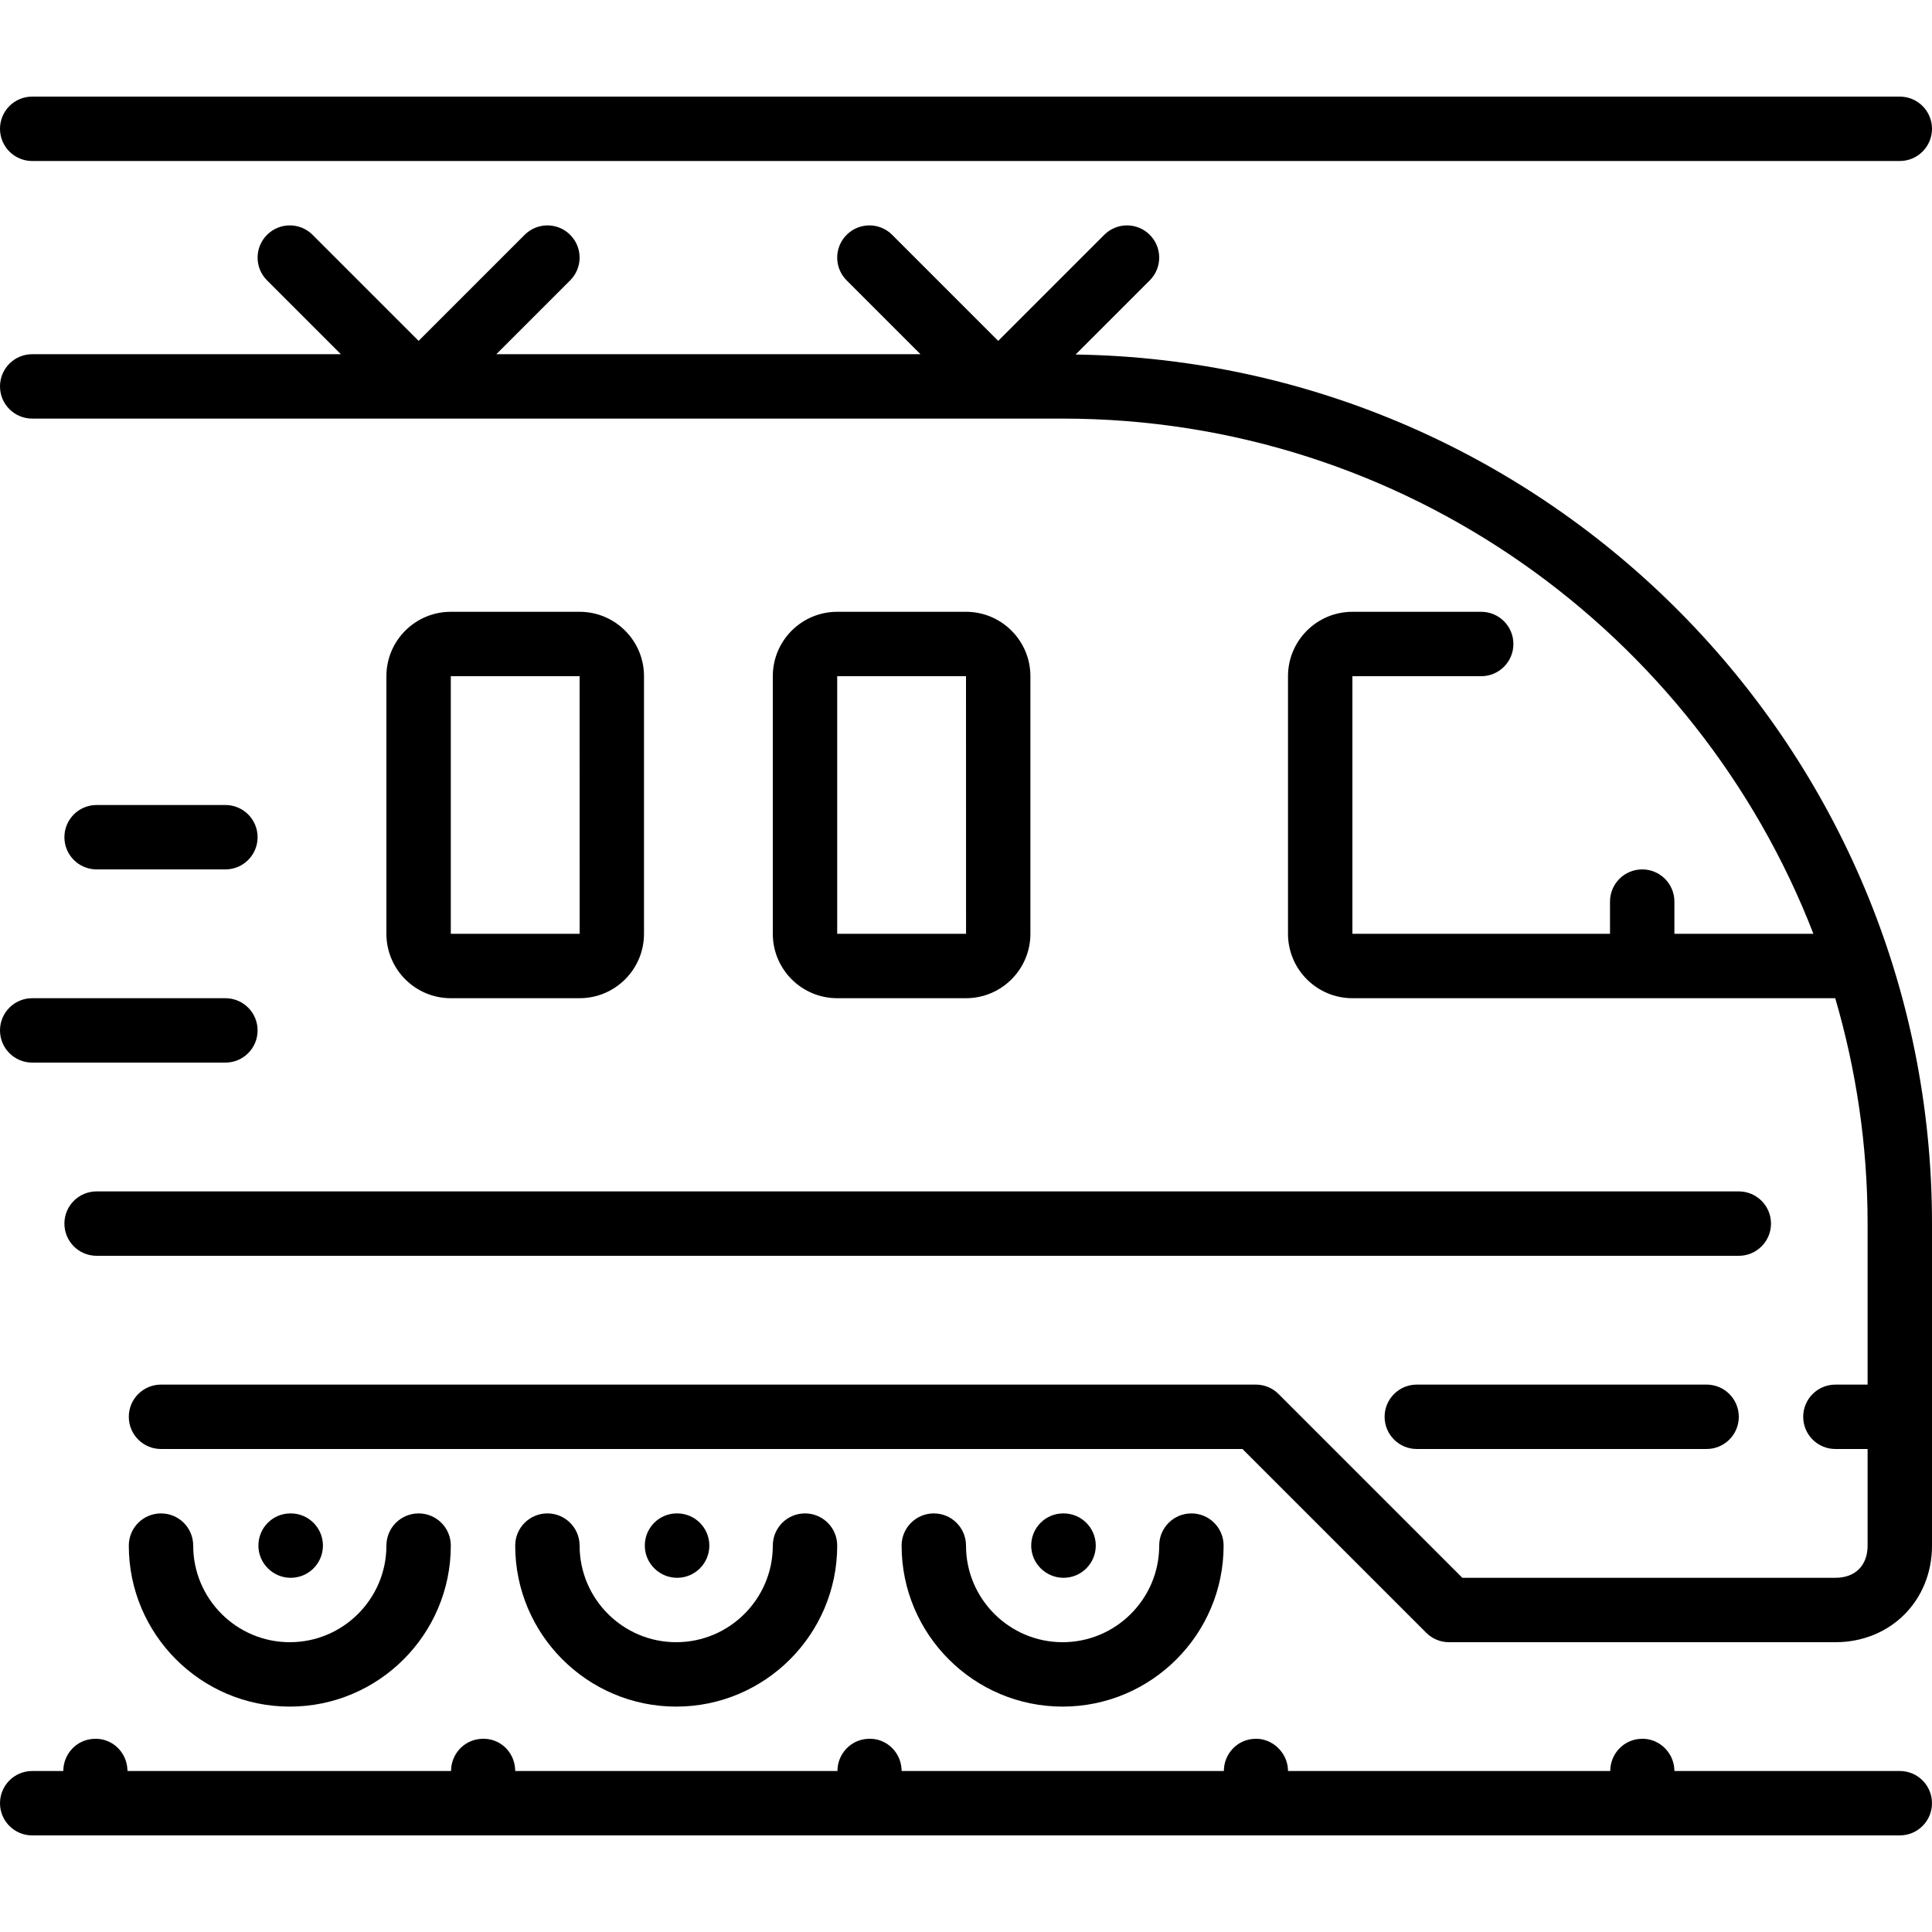
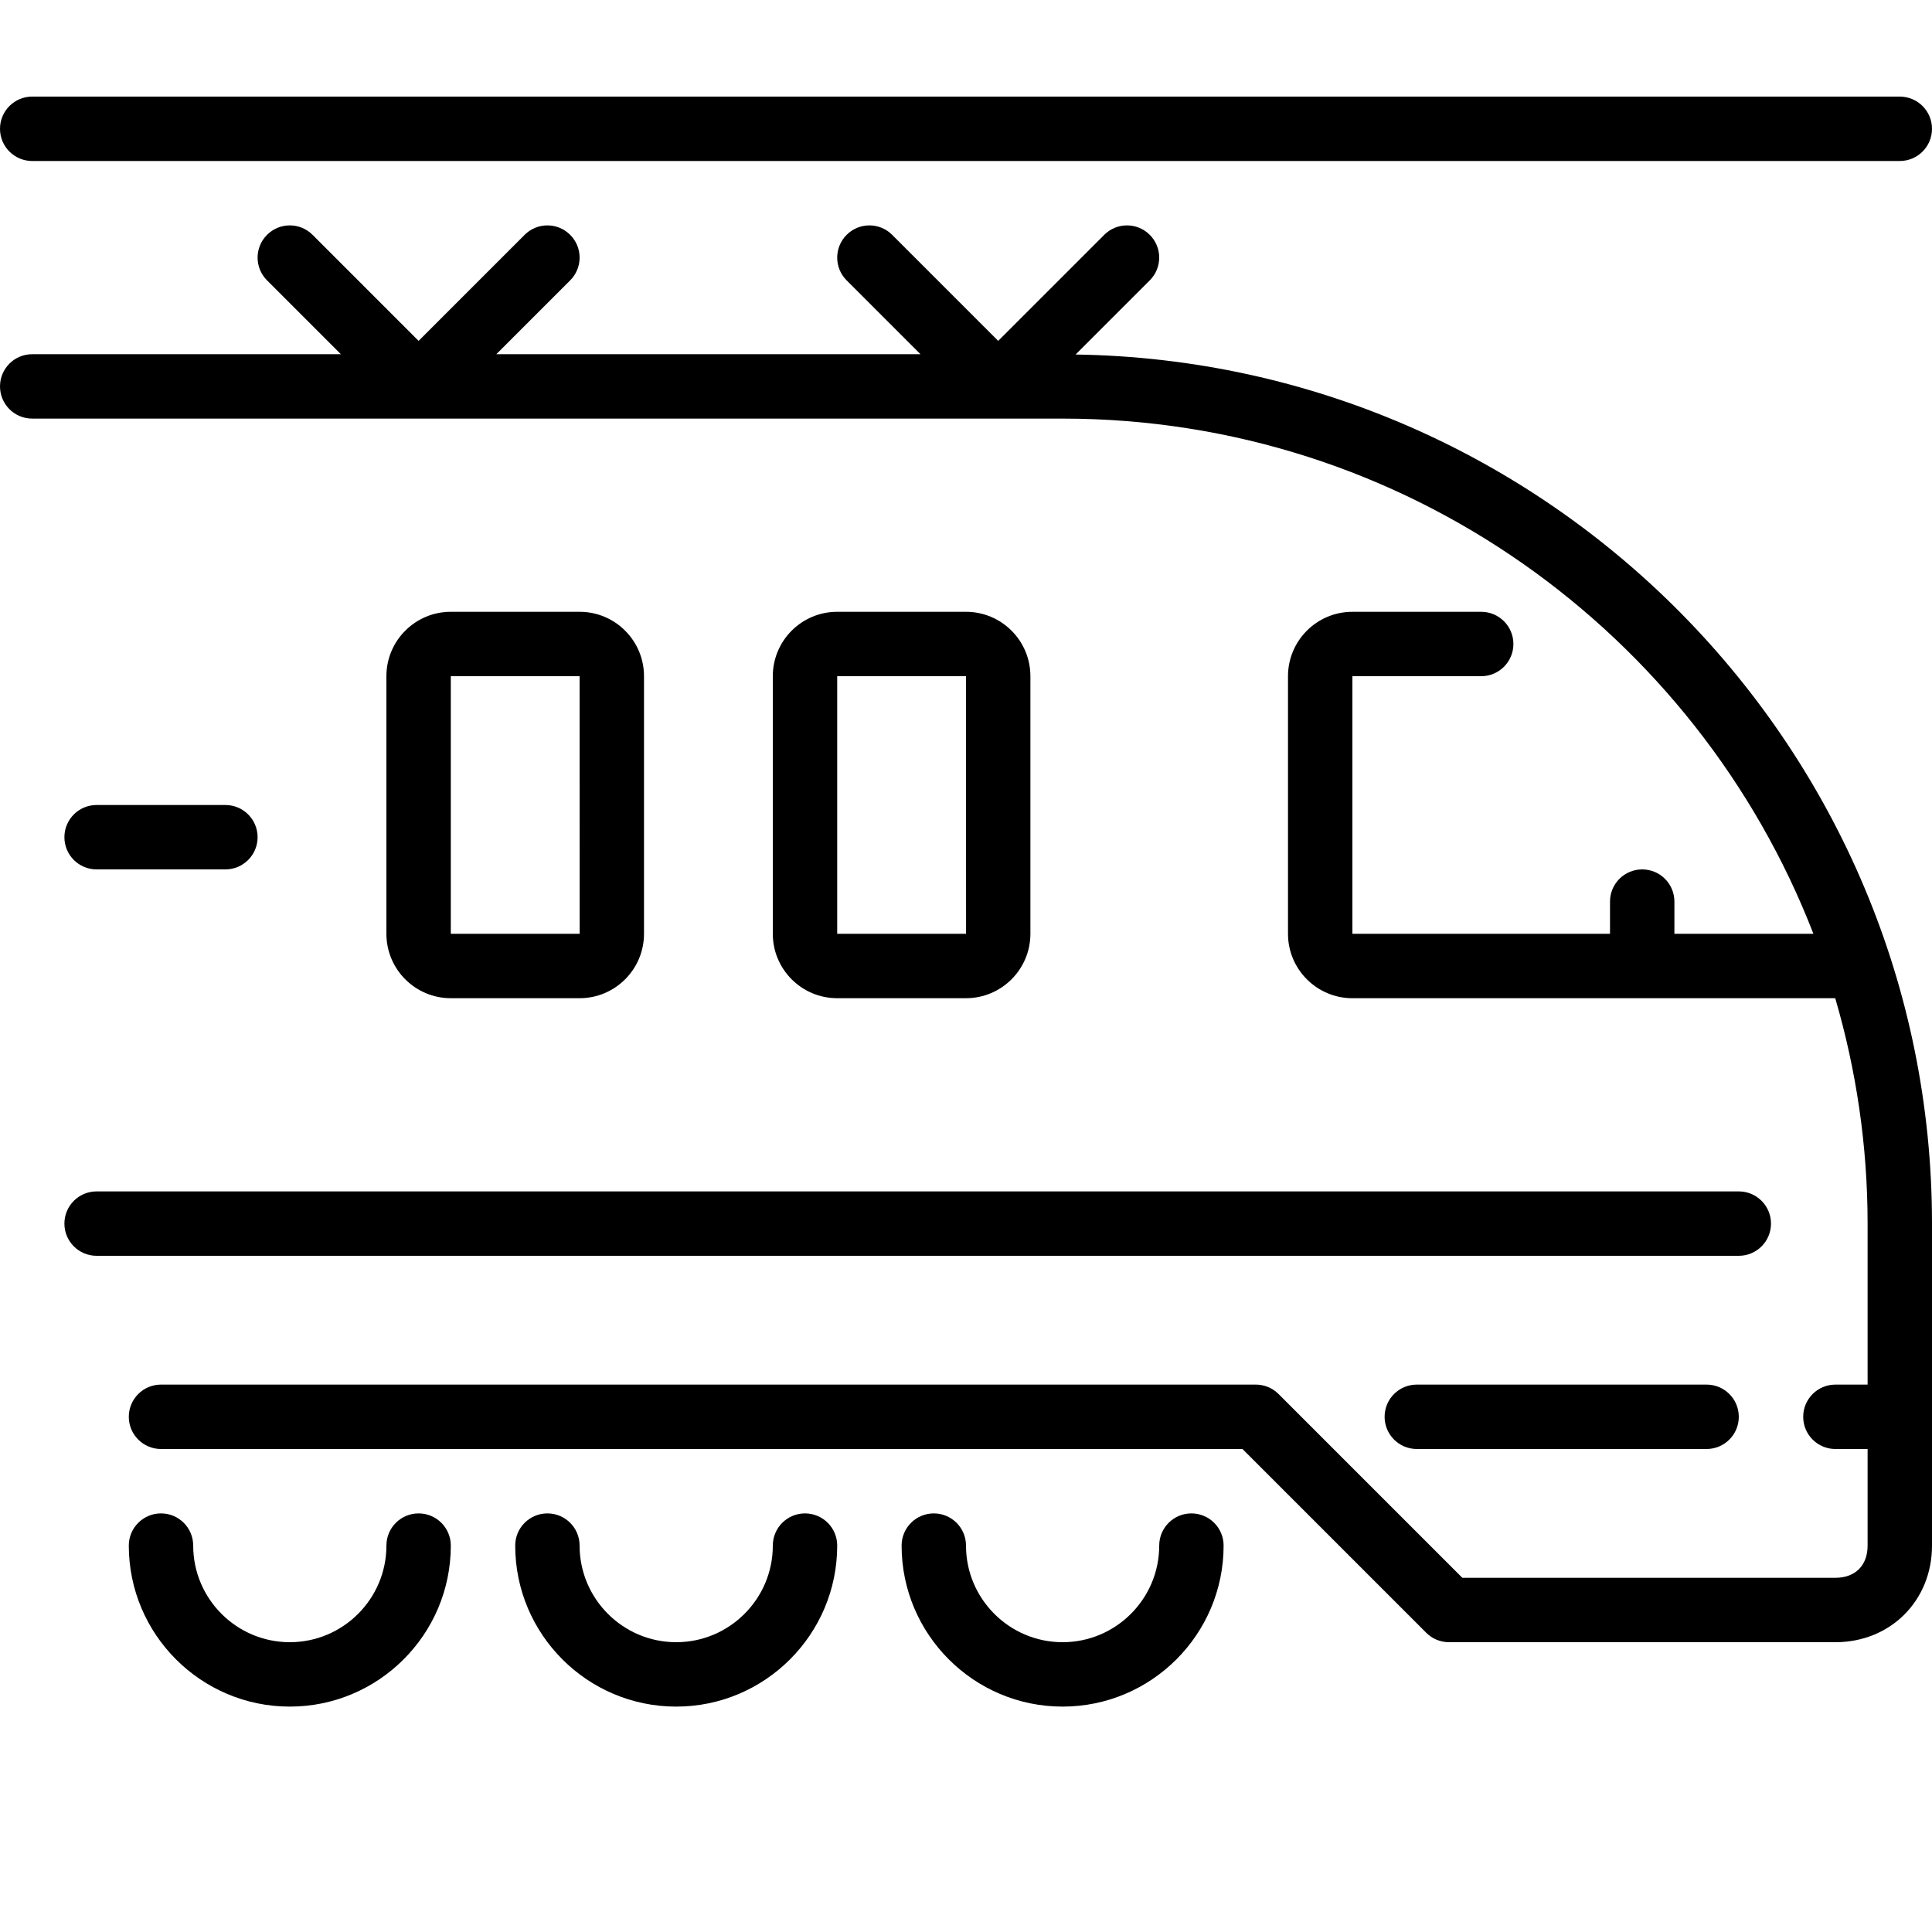
<svg xmlns="http://www.w3.org/2000/svg" version="1.1" id="Layer_1" x="0px" y="0px" viewBox="0 0 512 512" style="enable-background:new 0 0 512 512;" xml:space="preserve">
  <g>
    <g>
      <g>
        <path d="M256,264.533c9.412,0,17.067-7.654,17.067-17.067V179.2c0-9.421-7.654-17.067-17.067-17.067h-34.133     c-9.421,0-17.067,7.646-17.067,17.067v68.267c0,9.412,7.646,17.067,17.067,17.067H256z M221.867,179.2H256l0.017,68.267h-34.15     V179.2z" />
        <path d="M375.467,366.933c-4.719,0-8.533,3.823-8.533,8.533s3.814,8.533,8.533,8.533h76.8c4.719,0,8.533-3.823,8.533-8.533     s-3.814-8.533-8.533-8.533H375.467z" />
        <path d="M51.2,409.6c0-4.71-3.814-8.533-8.533-8.533s-8.533,3.823-8.533,8.533c0,23.526,19.14,42.667,42.667,42.667     c23.526,0,42.667-19.14,42.667-42.667c0-4.71-3.814-8.533-8.533-8.533s-8.533,3.823-8.533,8.533c0,14.114-11.486,25.6-25.6,25.6     S51.2,423.714,51.2,409.6z" />
        <path d="M8.533,42.667h494.933c4.719,0,8.533-3.823,8.533-8.533c0-4.71-3.814-8.533-8.533-8.533H8.533     C3.814,25.6,0,29.423,0,34.133C0,38.844,3.814,42.667,8.533,42.667z" />
-         <path d="M153.6,264.533c9.421,0,17.067-7.654,17.067-17.067V179.2c0-9.421-7.646-17.067-17.067-17.067h-34.133     c-9.421,0-17.067,7.646-17.067,17.067v68.267c0,9.412,7.646,17.067,17.067,17.067H153.6z M119.467,179.2H153.6l0.017,68.267     h-34.15V179.2z" />
+         <path d="M153.6,264.533c9.421,0,17.067-7.654,17.067-17.067V179.2c0-9.421-7.646-17.067-17.067-17.067h-34.133     c-9.421,0-17.067,7.646-17.067,17.067v68.267c0,9.412,7.646,17.067,17.067,17.067H153.6z M119.467,179.2H153.6l0.017,68.267     h-34.15V179.2" />
        <path d="M17.067,324.267c0,4.71,3.814,8.533,8.533,8.533h435.2c4.719,0,8.533-3.823,8.533-8.533s-3.814-8.533-8.533-8.533H25.6     C20.881,315.733,17.067,319.556,17.067,324.267z" />
        <path d="M153.6,409.6c0-4.71-3.814-8.533-8.533-8.533s-8.533,3.823-8.533,8.533c0,23.526,19.14,42.667,42.667,42.667     s42.667-19.14,42.667-42.667c0-4.71-3.814-8.533-8.533-8.533c-4.719,0-8.533,3.823-8.533,8.533c0,14.114-11.486,25.6-25.6,25.6     S153.6,423.714,153.6,409.6z" />
        <path d="M256,409.6c0-4.71-3.814-8.533-8.533-8.533s-8.533,3.823-8.533,8.533c0,23.526,19.14,42.667,42.667,42.667     c23.526,0,42.667-19.14,42.667-42.667c0-4.71-3.814-8.533-8.533-8.533s-8.533,3.823-8.533,8.533c0,14.114-11.486,25.6-25.6,25.6     S256,423.714,256,409.6z" />
-         <path d="M290.389,409.6c0-4.71-3.823-8.533-8.533-8.533h-0.085c-4.71,0-8.491,3.823-8.491,8.533s3.866,8.533,8.576,8.533     S290.389,414.31,290.389,409.6z" />
-         <path d="M85.581,409.6c0-4.71-3.814-8.533-8.533-8.533h-0.077c-4.71,0-8.491,3.823-8.491,8.533s3.866,8.533,8.568,8.533     C81.766,418.133,85.581,414.31,85.581,409.6z" />
-         <path d="M187.981,409.6c0-4.71-3.814-8.533-8.533-8.533h-0.077c-4.71,0-8.491,3.823-8.491,8.533s3.866,8.533,8.567,8.533     C184.166,418.133,187.981,414.31,187.981,409.6z" />
        <path d="M285.047,93.952L304.7,74.3c3.336-3.337,3.336-8.73,0-12.066c-3.337-3.337-8.73-3.337-12.066,0l-28.1,28.1l-28.1-28.1     c-3.337-3.337-8.73-3.337-12.066,0c-3.337,3.337-3.337,8.73,0,12.066l19.567,19.567H131.533L151.1,74.3     c3.337-3.337,3.337-8.73,0-12.066c-3.337-3.337-8.73-3.337-12.066,0l-28.1,28.1l-28.1-28.1c-3.337-3.337-8.73-3.337-12.066,0     c-3.337,3.337-3.337,8.73,0,12.066l19.567,19.567H8.533C3.814,93.867,0,97.69,0,102.4c0,4.71,3.814,8.533,8.533,8.533H281.6     c90.564,0,168.073,56.747,198.972,136.533h-36.838v-8.533c0-4.71-3.814-8.533-8.533-8.533s-8.533,3.823-8.533,8.533v8.533H358.4     V179.2h34.133c4.719,0,8.533-3.823,8.533-8.533c0-4.719-3.814-8.533-8.533-8.533H358.4c-9.412,0-17.067,7.646-17.067,17.067     v68.267c0,9.412,7.654,17.067,17.067,17.067h127.957c5.547,18.961,8.576,38.997,8.576,59.733v42.667H486.4     c-4.719,0-8.533,3.823-8.533,8.533S481.681,384,486.4,384h8.533v25.6c0,5.265-3.268,8.533-8.533,8.533h-98.867l-48.7-48.7     c-1.596-1.604-3.763-2.5-6.033-2.5H42.667c-4.719,0-8.533,3.823-8.533,8.533S37.948,384,42.667,384h286.601l48.7,48.7     c1.596,1.604,3.763,2.5,6.033,2.5h102.4c14.592,0,25.6-11.008,25.6-25.6v-85.333C512,198.374,410.496,95.812,285.047,93.952z" />
-         <path d="M0,273.067c0,4.71,3.814,8.533,8.533,8.533h51.2c4.719,0,8.533-3.823,8.533-8.533s-3.814-8.533-8.533-8.533h-51.2     C3.814,264.533,0,268.356,0,273.067z" />
-         <path d="M503.467,469.333h-59.725l-0.017-0.35c-0.188-4.71-4.258-8.448-8.875-8.175c-4.582,0.188-8.107,3.977-8.115,8.525     h-85.393l-0.017-0.35c-0.188-4.71-4.361-8.448-8.875-8.175c-4.582,0.188-8.107,3.977-8.115,8.525h-85.393l-0.017-0.358     c-0.188-4.702-4.122-8.439-8.875-8.166c-4.582,0.188-8.115,3.977-8.115,8.525h-85.393l-0.017-0.358     c-0.188-4.702-4.062-8.439-8.875-8.166c-4.582,0.188-8.115,3.977-8.115,8.525H33.783l-0.017-0.358     c-0.188-4.702-4.13-8.439-8.875-8.166c-4.582,0.188-8.107,3.977-8.115,8.525H8.533c-4.719,0-8.533,3.823-8.533,8.533     s3.814,8.533,8.533,8.533h494.933c4.719,0,8.533-3.823,8.533-8.533S508.186,469.333,503.467,469.333z" />
        <path d="M59.733,230.4c4.719,0,8.533-3.823,8.533-8.533c0-4.71-3.814-8.533-8.533-8.533H25.6c-4.719,0-8.533,3.823-8.533,8.533     c0,4.71,3.814,8.533,8.533,8.533H59.733z" />
      </g>
    </g>
  </g>
  <g>
</g>
  <g>
</g>
  <g>
</g>
  <g>
</g>
  <g>
</g>
  <g>
</g>
  <g>
</g>
  <g>
</g>
  <g>
</g>
  <g>
</g>
  <g>
</g>
  <g>
</g>
  <g>
</g>
  <g>
</g>
  <g>
</g>
</svg>